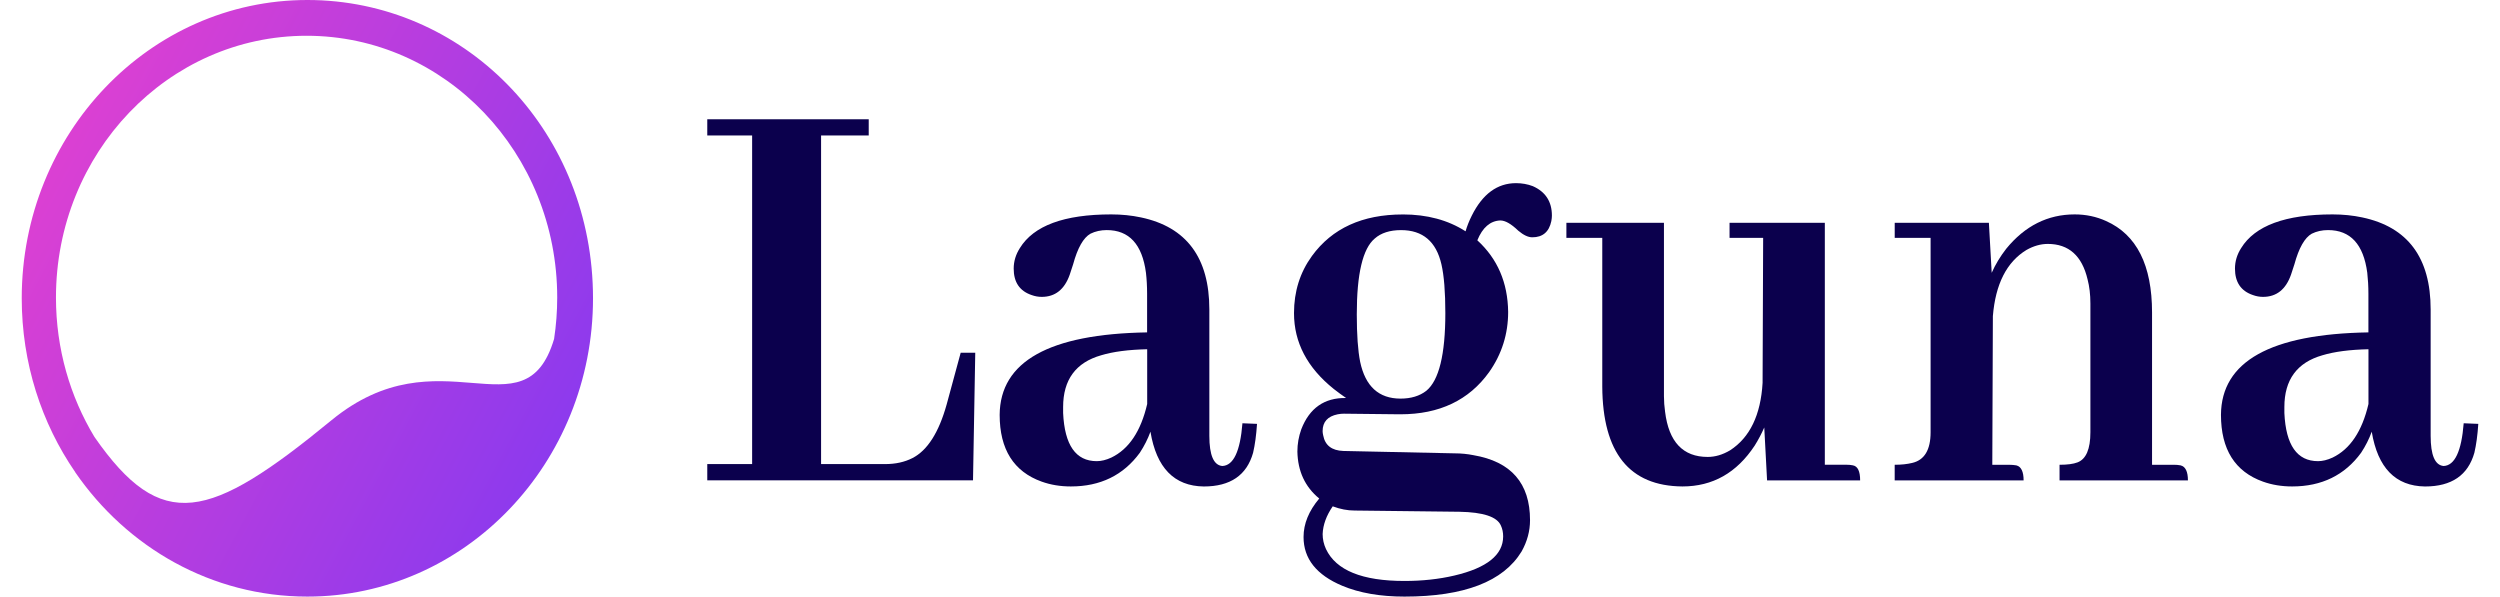
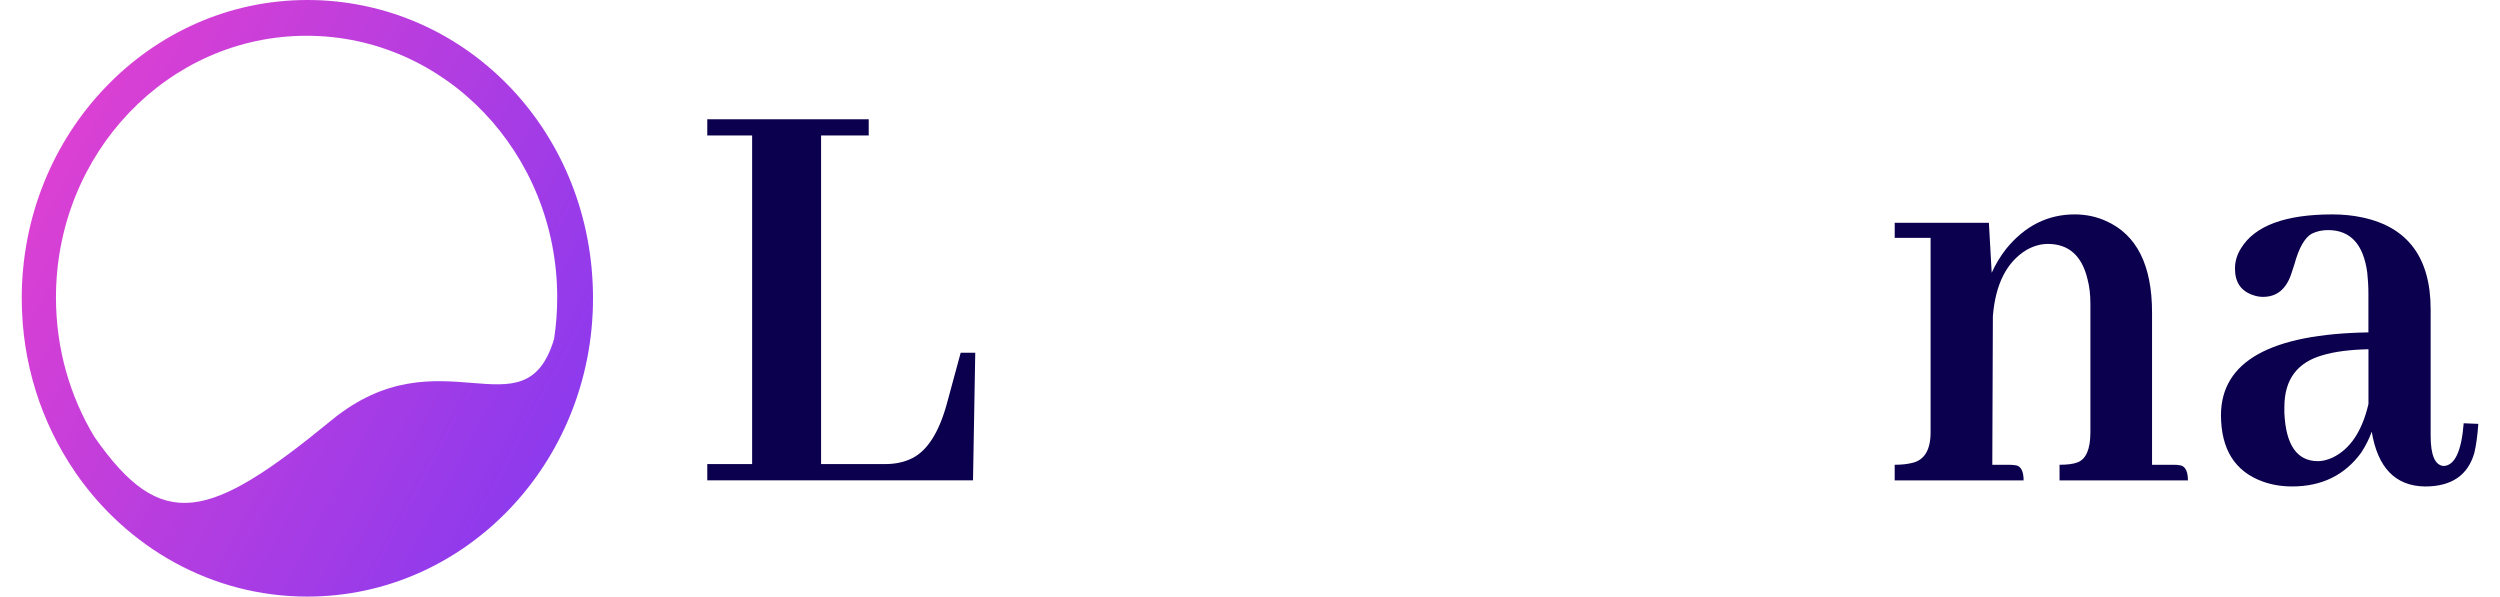
<svg xmlns="http://www.w3.org/2000/svg" width="88" height="21" viewBox="0 0 88 21" fill="none">
  <path fill-rule="evenodd" clip-rule="evenodd" d="M10.819 21C16.372 21 20.874 16.299 20.874 10.5C20.874 4.701 16.509 0.145 11.074 0.003C10.989 0.001 10.905 0 10.82 0C5.267 0 0.765 4.701 0.765 10.5C0.765 12.783 1.462 14.895 2.647 16.618C2.647 16.618 2.647 16.62 2.647 16.622C4.472 19.274 7.452 21 10.818 21H10.819ZM1.97 10.473C1.97 12.278 2.467 13.962 3.326 15.383C5.689 18.774 7.35 18.338 11.67 14.791C13.572 13.231 15.262 13.369 16.608 13.478C17.972 13.589 18.984 13.671 19.504 11.931C19.576 11.456 19.614 10.968 19.614 10.472C19.614 5.383 15.664 1.259 10.792 1.259C5.919 1.259 1.97 5.384 1.97 10.473Z" fill="url(#paint0_linear_9427_4044)" />
  <path d="M34.25 16.907L34.329 12.417H33.816L33.322 14.238C33.046 15.226 32.645 15.855 32.119 16.124C31.842 16.266 31.521 16.336 31.152 16.336H28.902V4.768H30.579V4.197H24.896V4.768H26.475V16.335H24.896V16.907H34.249H34.25Z" fill="#0B004D" />
-   <path d="M38.605 16.233C37.869 16.233 37.474 15.669 37.422 14.539V14.327C37.422 13.366 37.869 12.759 38.763 12.505C39.183 12.378 39.723 12.308 40.381 12.293V14.221C40.158 15.181 39.737 15.809 39.118 16.107C38.934 16.192 38.763 16.233 38.605 16.233ZM42.374 17.124C43.308 17.124 43.886 16.729 44.109 15.937C44.175 15.655 44.221 15.317 44.247 14.92L43.734 14.899C43.655 15.887 43.419 16.389 43.023 16.403C42.721 16.374 42.569 16.021 42.569 15.343V10.894C42.569 9.073 41.767 7.992 40.162 7.653C39.833 7.583 39.484 7.547 39.115 7.547C37.457 7.547 36.385 7.943 35.899 8.733C35.755 8.959 35.682 9.2 35.682 9.454C35.682 9.935 35.892 10.244 36.313 10.386C36.431 10.429 36.55 10.45 36.669 10.45C37.143 10.45 37.471 10.189 37.655 9.667C37.681 9.596 37.721 9.476 37.773 9.307C37.931 8.727 38.134 8.368 38.385 8.226C38.556 8.142 38.746 8.099 38.957 8.099C39.746 8.099 40.206 8.6 40.338 9.603C40.364 9.829 40.378 10.075 40.378 10.344V11.7C36.932 11.756 35.203 12.723 35.188 14.602C35.188 15.817 35.683 16.601 36.669 16.954C36.984 17.067 37.327 17.123 37.695 17.123C38.734 17.123 39.543 16.728 40.122 15.937C40.279 15.697 40.404 15.45 40.496 15.196C40.707 16.468 41.333 17.11 42.371 17.124H42.374Z" fill="#0B004D" />
-   <path d="M49.437 20.45C47.95 20.45 47.029 20.076 46.675 19.328C46.596 19.157 46.557 18.981 46.557 18.797C46.57 18.473 46.689 18.147 46.912 17.823C47.176 17.922 47.432 17.971 47.682 17.971L51.371 18.014C52.213 18.029 52.7 18.191 52.832 18.501C52.885 18.615 52.911 18.742 52.911 18.882C52.911 19.532 52.339 19.991 51.194 20.259C50.654 20.386 50.069 20.45 49.437 20.45ZM49.377 7.549C47.956 7.549 46.89 8.036 46.181 9.01C45.76 9.59 45.549 10.26 45.549 11.023C45.549 12.054 46.015 12.944 46.949 13.692C47.094 13.806 47.239 13.911 47.383 14.01C46.621 13.996 46.094 14.363 45.805 15.112C45.714 15.366 45.668 15.627 45.668 15.895C45.682 16.587 45.937 17.138 46.437 17.548C46.069 17.986 45.885 18.437 45.885 18.903C45.885 19.666 46.339 20.238 47.247 20.619C47.853 20.873 48.582 21 49.437 21C51.541 21 52.917 20.47 53.56 19.412C53.758 19.059 53.857 18.691 53.857 18.31C53.857 17.011 53.193 16.248 51.864 16.022C51.654 15.98 51.436 15.958 51.213 15.958L47.287 15.874C46.879 15.86 46.642 15.677 46.576 15.324C46.563 15.267 46.556 15.218 46.556 15.176C46.556 14.851 46.734 14.654 47.088 14.583C47.167 14.568 47.24 14.562 47.306 14.562L49.239 14.583H49.299C50.667 14.583 51.707 14.088 52.417 13.099C52.864 12.464 53.087 11.757 53.087 10.98C53.074 9.949 52.713 9.109 52.002 8.459C52.186 8.008 52.456 7.774 52.811 7.76C52.983 7.76 53.192 7.879 53.443 8.12C53.626 8.275 53.791 8.353 53.936 8.353C54.304 8.353 54.528 8.162 54.607 7.782C54.62 7.711 54.627 7.648 54.627 7.591C54.627 7.096 54.403 6.751 53.956 6.553C53.772 6.483 53.575 6.447 53.364 6.447C52.706 6.447 52.186 6.828 51.806 7.592C51.714 7.776 51.641 7.959 51.588 8.142C50.969 7.745 50.233 7.548 49.377 7.548V7.549ZM47.759 11.065C47.759 9.639 47.969 8.749 48.391 8.396C48.614 8.199 48.924 8.1 49.318 8.1C50.081 8.1 50.555 8.502 50.739 9.307C50.83 9.703 50.876 10.276 50.876 11.023C50.876 12.477 50.653 13.389 50.206 13.756C49.969 13.94 49.666 14.031 49.298 14.031C48.535 14.031 48.061 13.601 47.878 12.739C47.799 12.344 47.759 11.787 47.759 11.065Z" fill="#0B004D" />
-   <path d="M65.003 16.358H64.234V7.842H60.88V8.372H62.063L62.043 13.478C61.977 14.608 61.596 15.399 60.899 15.851C60.636 16.007 60.373 16.084 60.11 16.084C59.241 16.084 58.741 15.554 58.611 14.496C58.585 14.312 58.571 14.128 58.571 13.945V7.843H55.137V8.373H56.4V13.606C56.412 15.936 57.353 17.109 59.221 17.123C60.288 17.123 61.135 16.643 61.767 15.682C61.899 15.47 62.01 15.259 62.102 15.047L62.201 16.911H65.477C65.477 16.586 65.391 16.41 65.221 16.38C65.155 16.366 65.083 16.359 65.004 16.359L65.003 16.358Z" fill="#0B004D" />
  <path d="M70.741 16.362H70.129L70.149 11.128C70.241 9.999 70.635 9.222 71.333 8.798C71.583 8.657 71.833 8.586 72.083 8.586C72.819 8.586 73.287 9.003 73.483 9.836C73.549 10.09 73.582 10.372 73.582 10.683V15.216C73.582 15.809 73.43 16.162 73.128 16.276C72.983 16.332 72.772 16.36 72.496 16.36V16.911H77.015C77.015 16.6 76.929 16.424 76.758 16.381C76.68 16.366 76.601 16.36 76.522 16.36H75.752V11C75.752 9.334 75.212 8.261 74.134 7.78C73.792 7.625 73.424 7.547 73.029 7.547C72.082 7.547 71.279 7.949 70.621 8.754C70.411 9.023 70.24 9.306 70.108 9.602L70.009 7.843H66.694V8.373H67.957V15.215C67.957 15.837 67.74 16.197 67.305 16.296C67.135 16.337 66.931 16.36 66.693 16.36V16.911H71.231C71.231 16.6 71.145 16.424 70.975 16.381C70.896 16.368 70.817 16.361 70.739 16.361L70.741 16.362Z" fill="#0B004D" />
  <path d="M81.594 16.233C80.857 16.233 80.462 15.669 80.41 14.539V14.327C80.41 13.366 80.857 12.759 81.751 12.505C82.172 12.378 82.712 12.308 83.37 12.293V14.221C83.146 15.181 82.725 15.809 82.107 16.107C81.922 16.192 81.75 16.233 81.594 16.233ZM85.362 17.124C86.296 17.124 86.874 16.729 87.098 15.937C87.164 15.655 87.21 15.317 87.236 14.92L86.722 14.899C86.644 15.887 86.407 16.389 86.013 16.403C85.71 16.374 85.559 16.021 85.559 15.343V10.894C85.559 9.073 84.756 7.992 83.151 7.653C82.822 7.583 82.473 7.547 82.105 7.547C80.447 7.547 79.375 7.943 78.888 8.733C78.744 8.959 78.671 9.2 78.671 9.454C78.671 9.935 78.882 10.244 79.303 10.386C79.421 10.429 79.539 10.45 79.658 10.45C80.132 10.45 80.461 10.189 80.644 9.667C80.67 9.596 80.71 9.476 80.762 9.307C80.92 8.727 81.124 8.368 81.374 8.226C81.546 8.142 81.735 8.099 81.946 8.099C82.736 8.099 83.196 8.6 83.328 9.603C83.353 9.829 83.368 10.075 83.368 10.344V11.7C79.921 11.756 78.191 12.723 78.178 14.602C78.178 15.817 78.671 16.601 79.658 16.954C79.974 17.067 80.316 17.123 80.684 17.123C81.723 17.123 82.533 16.728 83.111 15.937C83.269 15.697 83.393 15.45 83.485 15.196C83.696 16.468 84.321 17.11 85.36 17.124H85.362Z" fill="#0B004D" />
  <defs>
    <linearGradient id="paint0_linear_9427_4044" x1="-1.082" y1="3.45" x2="23.285" y2="16.497" gradientUnits="userSpaceOnUse">
      <stop stop-color="#E941CE" />
      <stop offset="1" stop-color="#7F39F2" />
    </linearGradient>
  </defs>
</svg>